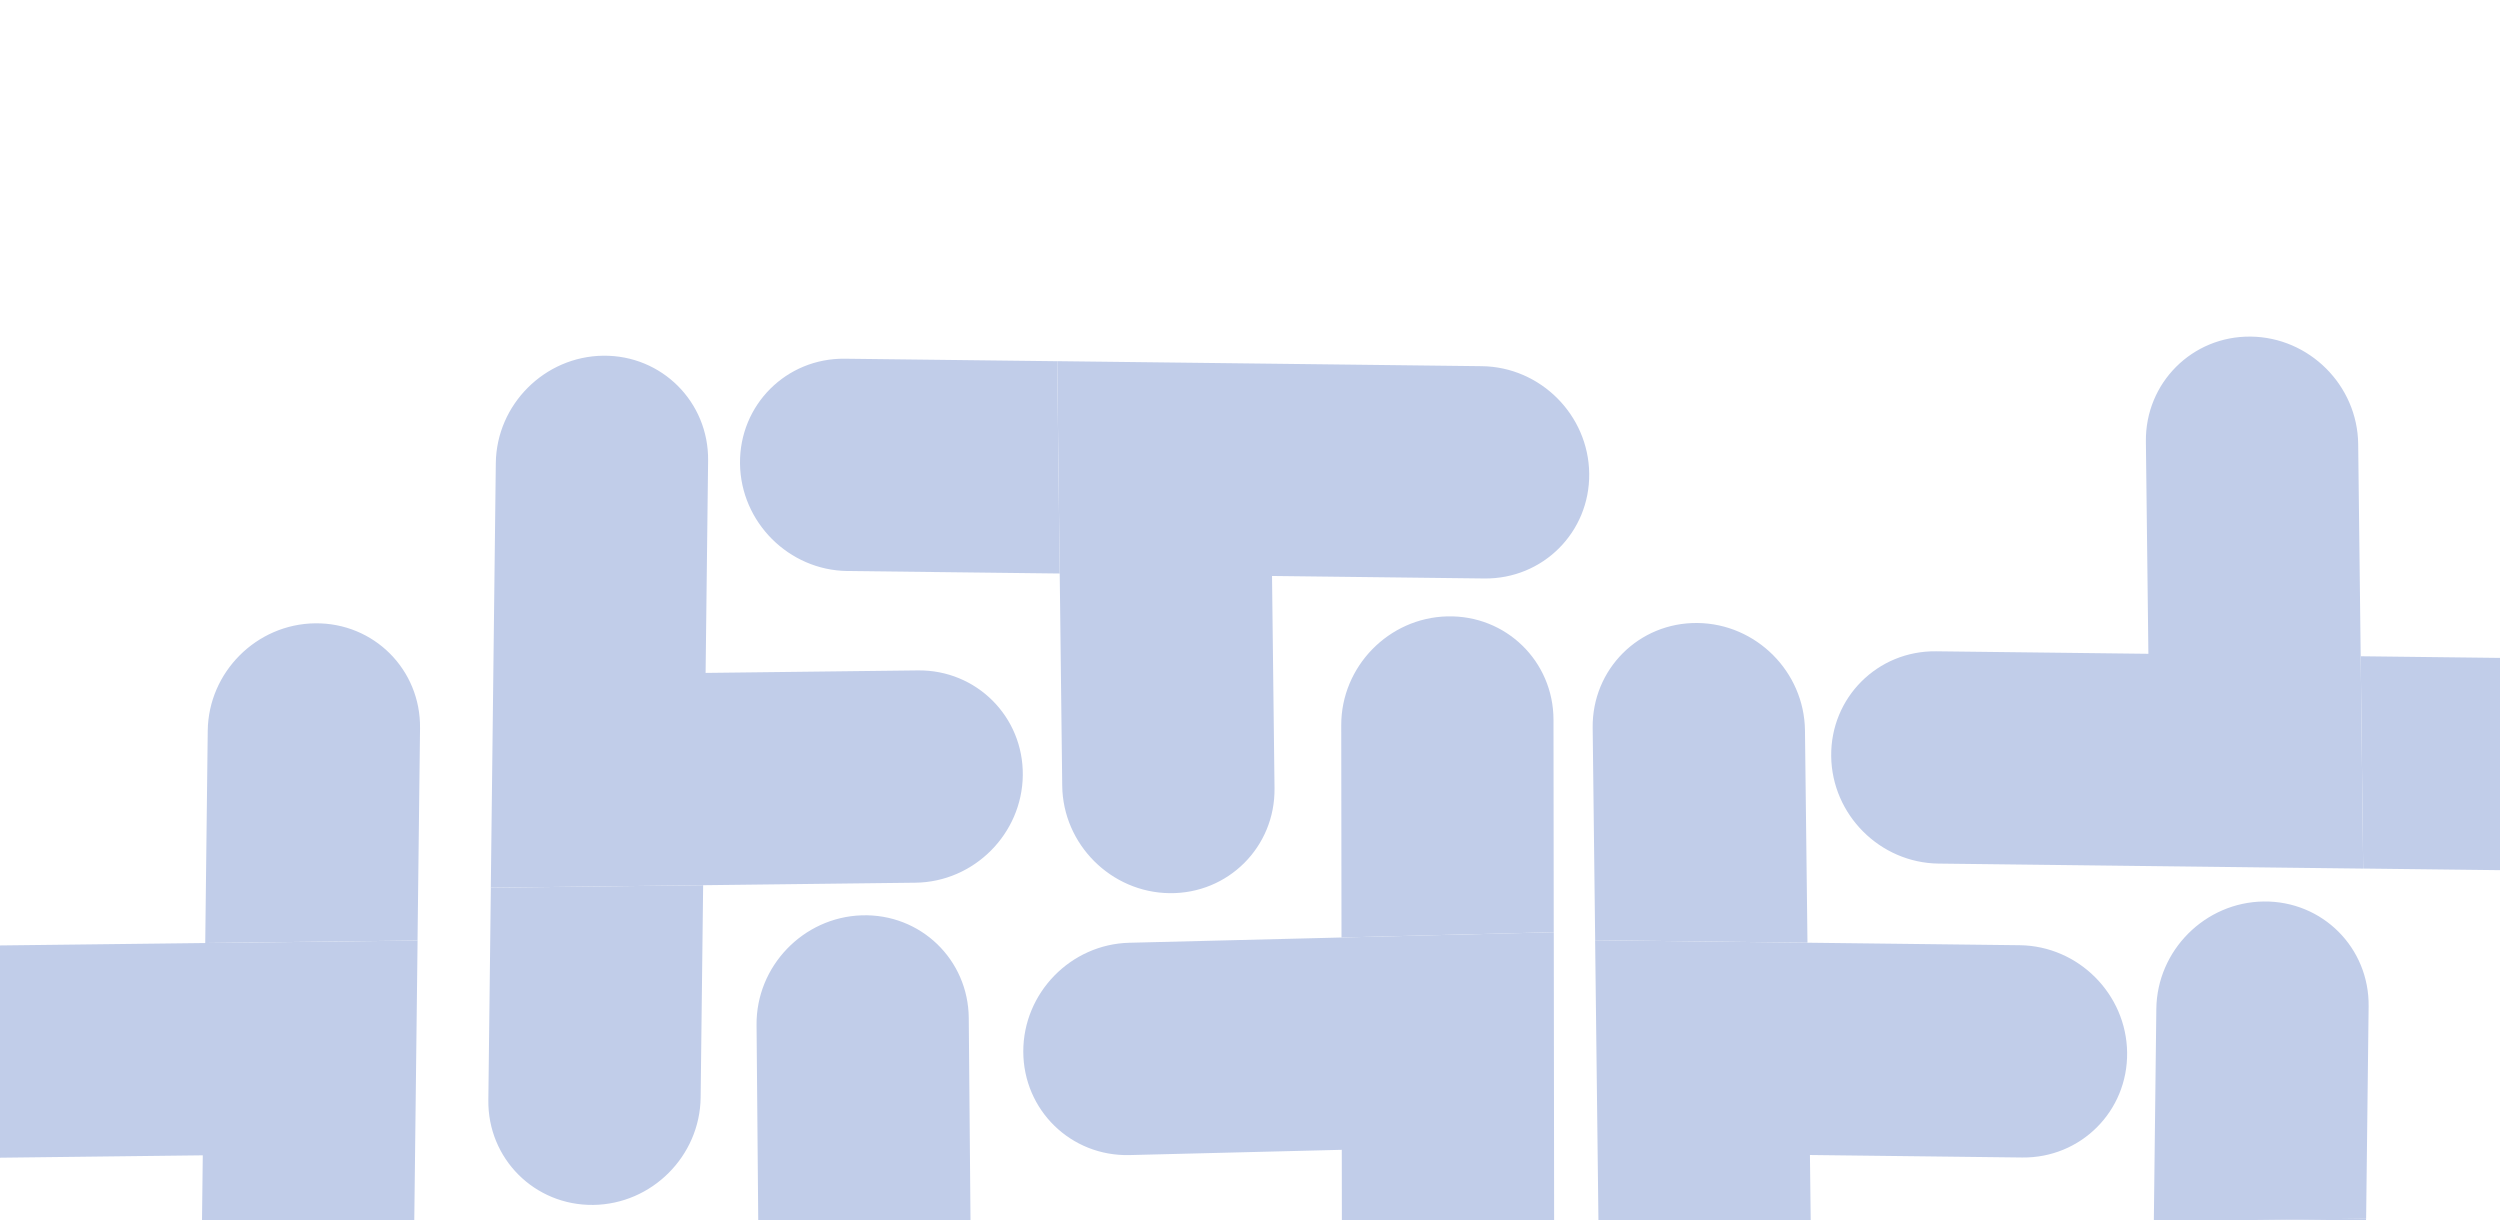
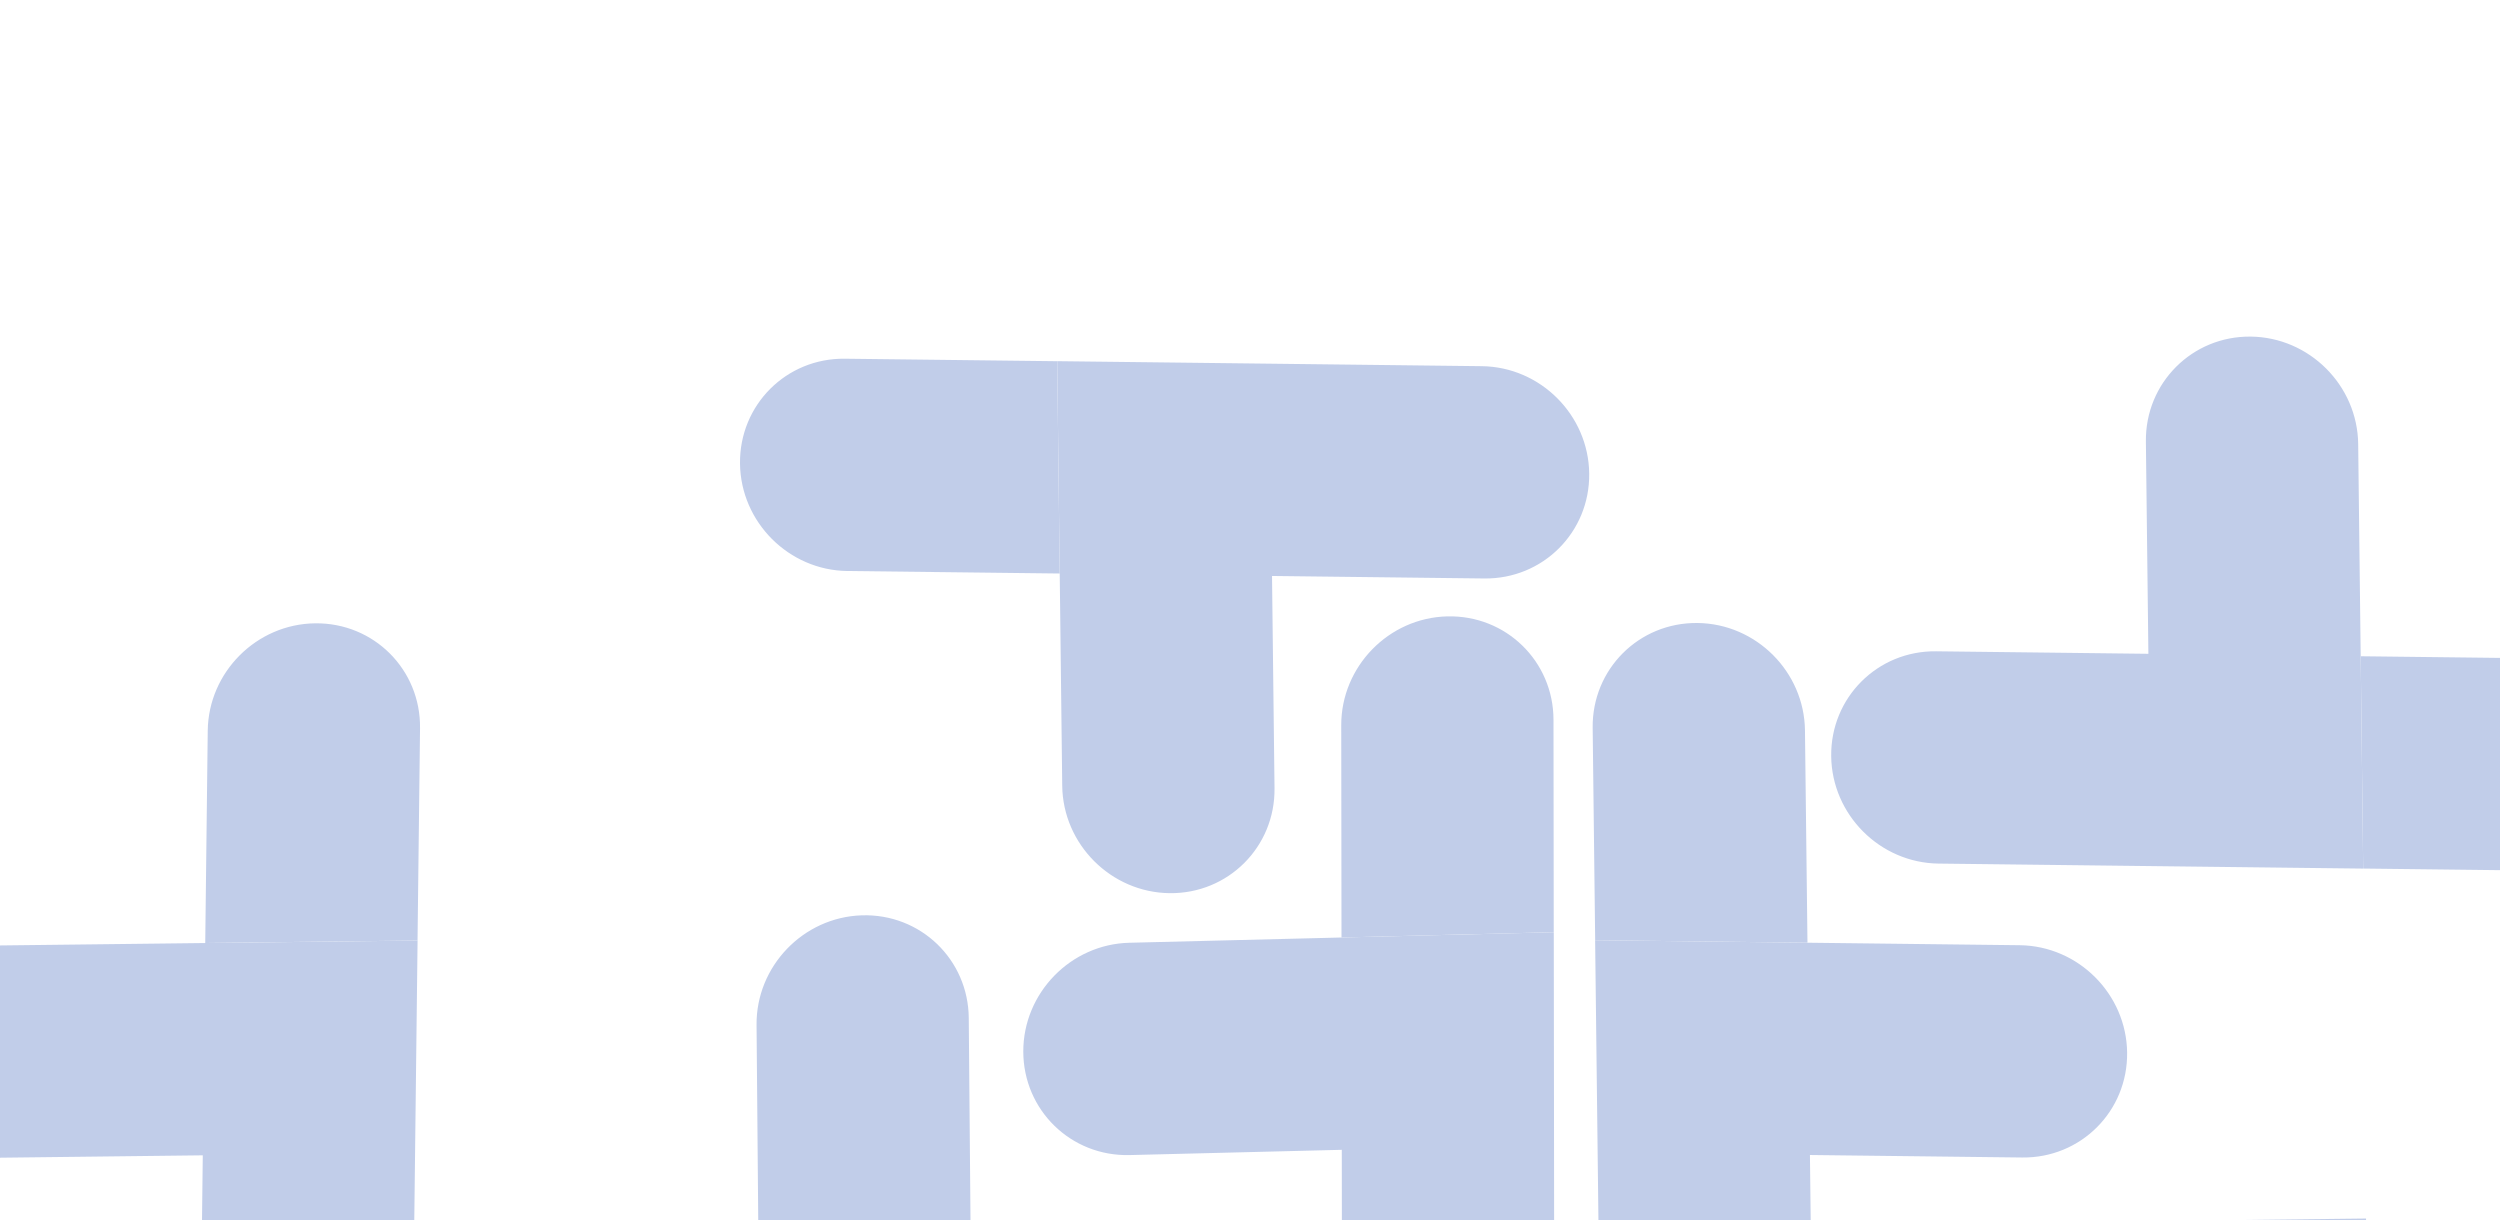
<svg xmlns="http://www.w3.org/2000/svg" width="336" height="164" viewBox="0 0 336 164" fill="none">
  <path d="M102.121 166.077L101.877 137.744C101.811 129.976 108.061 123.466 115.825 123.216C123.6 122.966 129.946 129.059 130.005 136.83L130.005 136.83L130.249 165.172L102.121 166.077Z" fill="#C1CDE9" stroke="#C1CDE9" stroke-width="0.392" />
  <path d="M130.258 165.566L130.501 193.899L130.746 222.433C130.813 230.201 124.563 236.711 116.798 236.961C109.038 237.211 102.685 231.111 102.618 223.347L102.373 194.814L102.372 194.613L102.171 194.62L73.652 195.537C65.891 195.787 59.538 189.687 59.471 181.923C59.405 174.155 65.655 167.645 73.419 167.395L101.939 166.478L130.258 165.566Z" fill="#C1CDE9" stroke="#C1CDE9" stroke-width="0.392" />
  <path d="M242.726 126.5L242.392 98.168C242.3 90.4 235.918 84.019 228.151 83.927C220.373 83.835 214.152 90.056 214.251 97.827L214.251 97.827L214.585 126.168L242.726 126.5Z" fill="#C1CDE9" stroke="#C1CDE9" stroke-width="0.392" />
-   <path d="M214.584 126.562L214.918 154.894L215.255 183.427C215.346 191.194 221.728 197.576 229.495 197.668C237.259 197.759 243.487 191.532 243.395 183.768L243.059 155.235L243.057 155.035L243.257 155.037L271.79 155.373C279.554 155.465 285.781 149.237 285.69 141.473C285.598 133.706 279.216 127.324 271.449 127.233L242.916 126.896L214.584 126.562Z" fill="#C1CDE9" stroke="#C1CDE9" stroke-width="0.392" />
+   <path d="M214.584 126.562L214.918 154.894L215.255 183.427C215.346 191.194 221.728 197.576 229.495 197.668C237.259 197.759 243.487 191.532 243.395 183.768L243.059 155.235L243.057 155.035L243.257 155.037L271.79 155.373C279.554 155.465 285.781 149.237 285.69 141.473C285.598 133.706 279.216 127.324 271.449 127.233L242.916 126.896Z" fill="#C1CDE9" stroke="#C1CDE9" stroke-width="0.392" />
  <path d="M180.493 125.795L180.459 97.461C180.45 89.693 186.749 83.229 194.514 83.037C202.291 82.844 208.591 88.983 208.594 96.755L208.594 96.755L208.627 125.098L180.493 125.795Z" fill="#C1CDE9" stroke="#C1CDE9" stroke-width="0.392" />
  <path d="M208.632 125.494L208.666 153.828L208.7 182.363C208.709 190.131 202.411 196.595 194.645 196.787C186.883 196.979 180.575 190.833 180.566 183.069L180.532 154.534L180.531 154.334L180.331 154.339L151.805 155.046C144.043 155.238 137.735 149.092 137.726 141.327C137.717 133.559 144.015 127.095 151.781 126.903L180.307 126.196L208.632 125.494Z" fill="#C1CDE9" stroke="#C1CDE9" stroke-width="0.392" />
-   <path d="M94.304 119.172L93.97 147.504C93.878 155.272 87.496 161.653 79.729 161.745C71.951 161.837 65.73 155.616 65.829 147.845L65.829 147.845L66.163 119.504L94.304 119.172Z" fill="#C1CDE9" stroke="#C1CDE9" stroke-width="0.392" />
-   <path d="M66.162 119.11L66.496 90.778L66.833 62.245C66.924 54.478 73.306 48.096 81.074 48.004C88.838 47.913 95.065 54.14 94.974 61.904L94.637 90.437L94.635 90.637L94.835 90.635L123.368 90.298C131.132 90.207 137.359 96.434 137.268 104.198C137.176 111.966 130.794 118.348 123.027 118.439L94.494 118.776L66.162 119.11Z" fill="#C1CDE9" stroke="#C1CDE9" stroke-width="0.392" />
  <path d="M142.226 76.882L113.894 76.548C106.127 76.456 99.745 70.075 99.653 62.307C99.562 54.529 105.782 48.309 113.553 48.407L113.553 48.407L141.895 48.741L142.226 76.882Z" fill="#C1CDE9" stroke="#C1CDE9" stroke-width="0.392" />
  <path d="M142.289 48.74L170.621 49.074L199.153 49.411C206.921 49.502 213.303 55.884 213.394 63.652C213.486 71.416 207.258 77.643 199.494 77.552L170.962 77.215L170.761 77.213L170.764 77.413L171.1 105.946C171.192 113.71 164.964 119.937 157.2 119.846C149.432 119.754 143.051 113.372 142.959 105.605L142.623 77.072L142.289 48.74Z" fill="#C1CDE9" stroke="#C1CDE9" stroke-width="0.392" />
  <path d="M317.477 88.399L345.809 88.733C353.576 88.825 359.958 95.207 360.05 102.974C360.141 110.752 353.921 116.973 346.15 116.874L346.15 116.874L317.808 116.54L317.477 88.399Z" fill="#C1CDE9" stroke="#C1CDE9" stroke-width="0.392" />
  <path d="M317.414 116.541L289.082 116.207L260.55 115.87C252.782 115.779 246.401 109.397 246.309 101.63C246.217 93.865 252.445 87.638 260.209 87.73L288.741 88.066L288.942 88.068L288.939 87.868L288.603 59.335C288.512 51.571 294.739 45.344 302.503 45.435C310.271 45.527 316.652 51.909 316.744 59.676L317.08 88.209L317.414 116.541Z" fill="#C1CDE9" stroke="#C1CDE9" stroke-width="0.392" />
-   <path d="M289.673 163.93L290.007 135.598C290.098 127.83 296.48 121.448 304.248 121.357C312.026 121.265 318.246 127.485 318.148 135.256L318.148 135.257L317.814 163.598L289.673 163.93Z" fill="#C1CDE9" stroke="#C1CDE9" stroke-width="0.392" />
  <path d="M317.799 163.968L317.465 192.3L317.128 220.833C317.037 228.6 310.655 234.982 302.887 235.074C295.123 235.165 288.896 228.938 288.987 221.174L289.324 192.641L289.326 192.441L289.126 192.443L260.593 192.78C252.829 192.871 246.602 186.644 246.693 178.88C246.785 171.112 253.167 164.73 260.934 164.639L289.467 164.302L317.799 163.968Z" fill="#C1CDE9" stroke="#C1CDE9" stroke-width="0.392" />
  <path d="M27.782 126.543L28.116 98.211C28.208 90.443 34.589 84.061 42.357 83.97C50.135 83.878 56.356 90.099 56.257 97.87L56.257 97.87L55.923 126.211L27.782 126.543Z" fill="#C1CDE9" stroke="#C1CDE9" stroke-width="0.392" />
  <path d="M55.924 126.605L55.59 154.937L55.253 183.47C55.162 191.237 48.78 197.619 41.012 197.711C33.248 197.802 27.021 191.575 27.112 183.811L27.449 155.278L27.451 155.078L27.251 155.08L-1.282 155.416C-9.046 155.508 -15.273 149.28 -15.182 141.516C-15.09 133.749 -8.708 127.367 -0.941 127.275L27.592 126.939L55.924 126.605Z" fill="#C1CDE9" stroke="#C1CDE9" stroke-width="0.392" />
</svg>